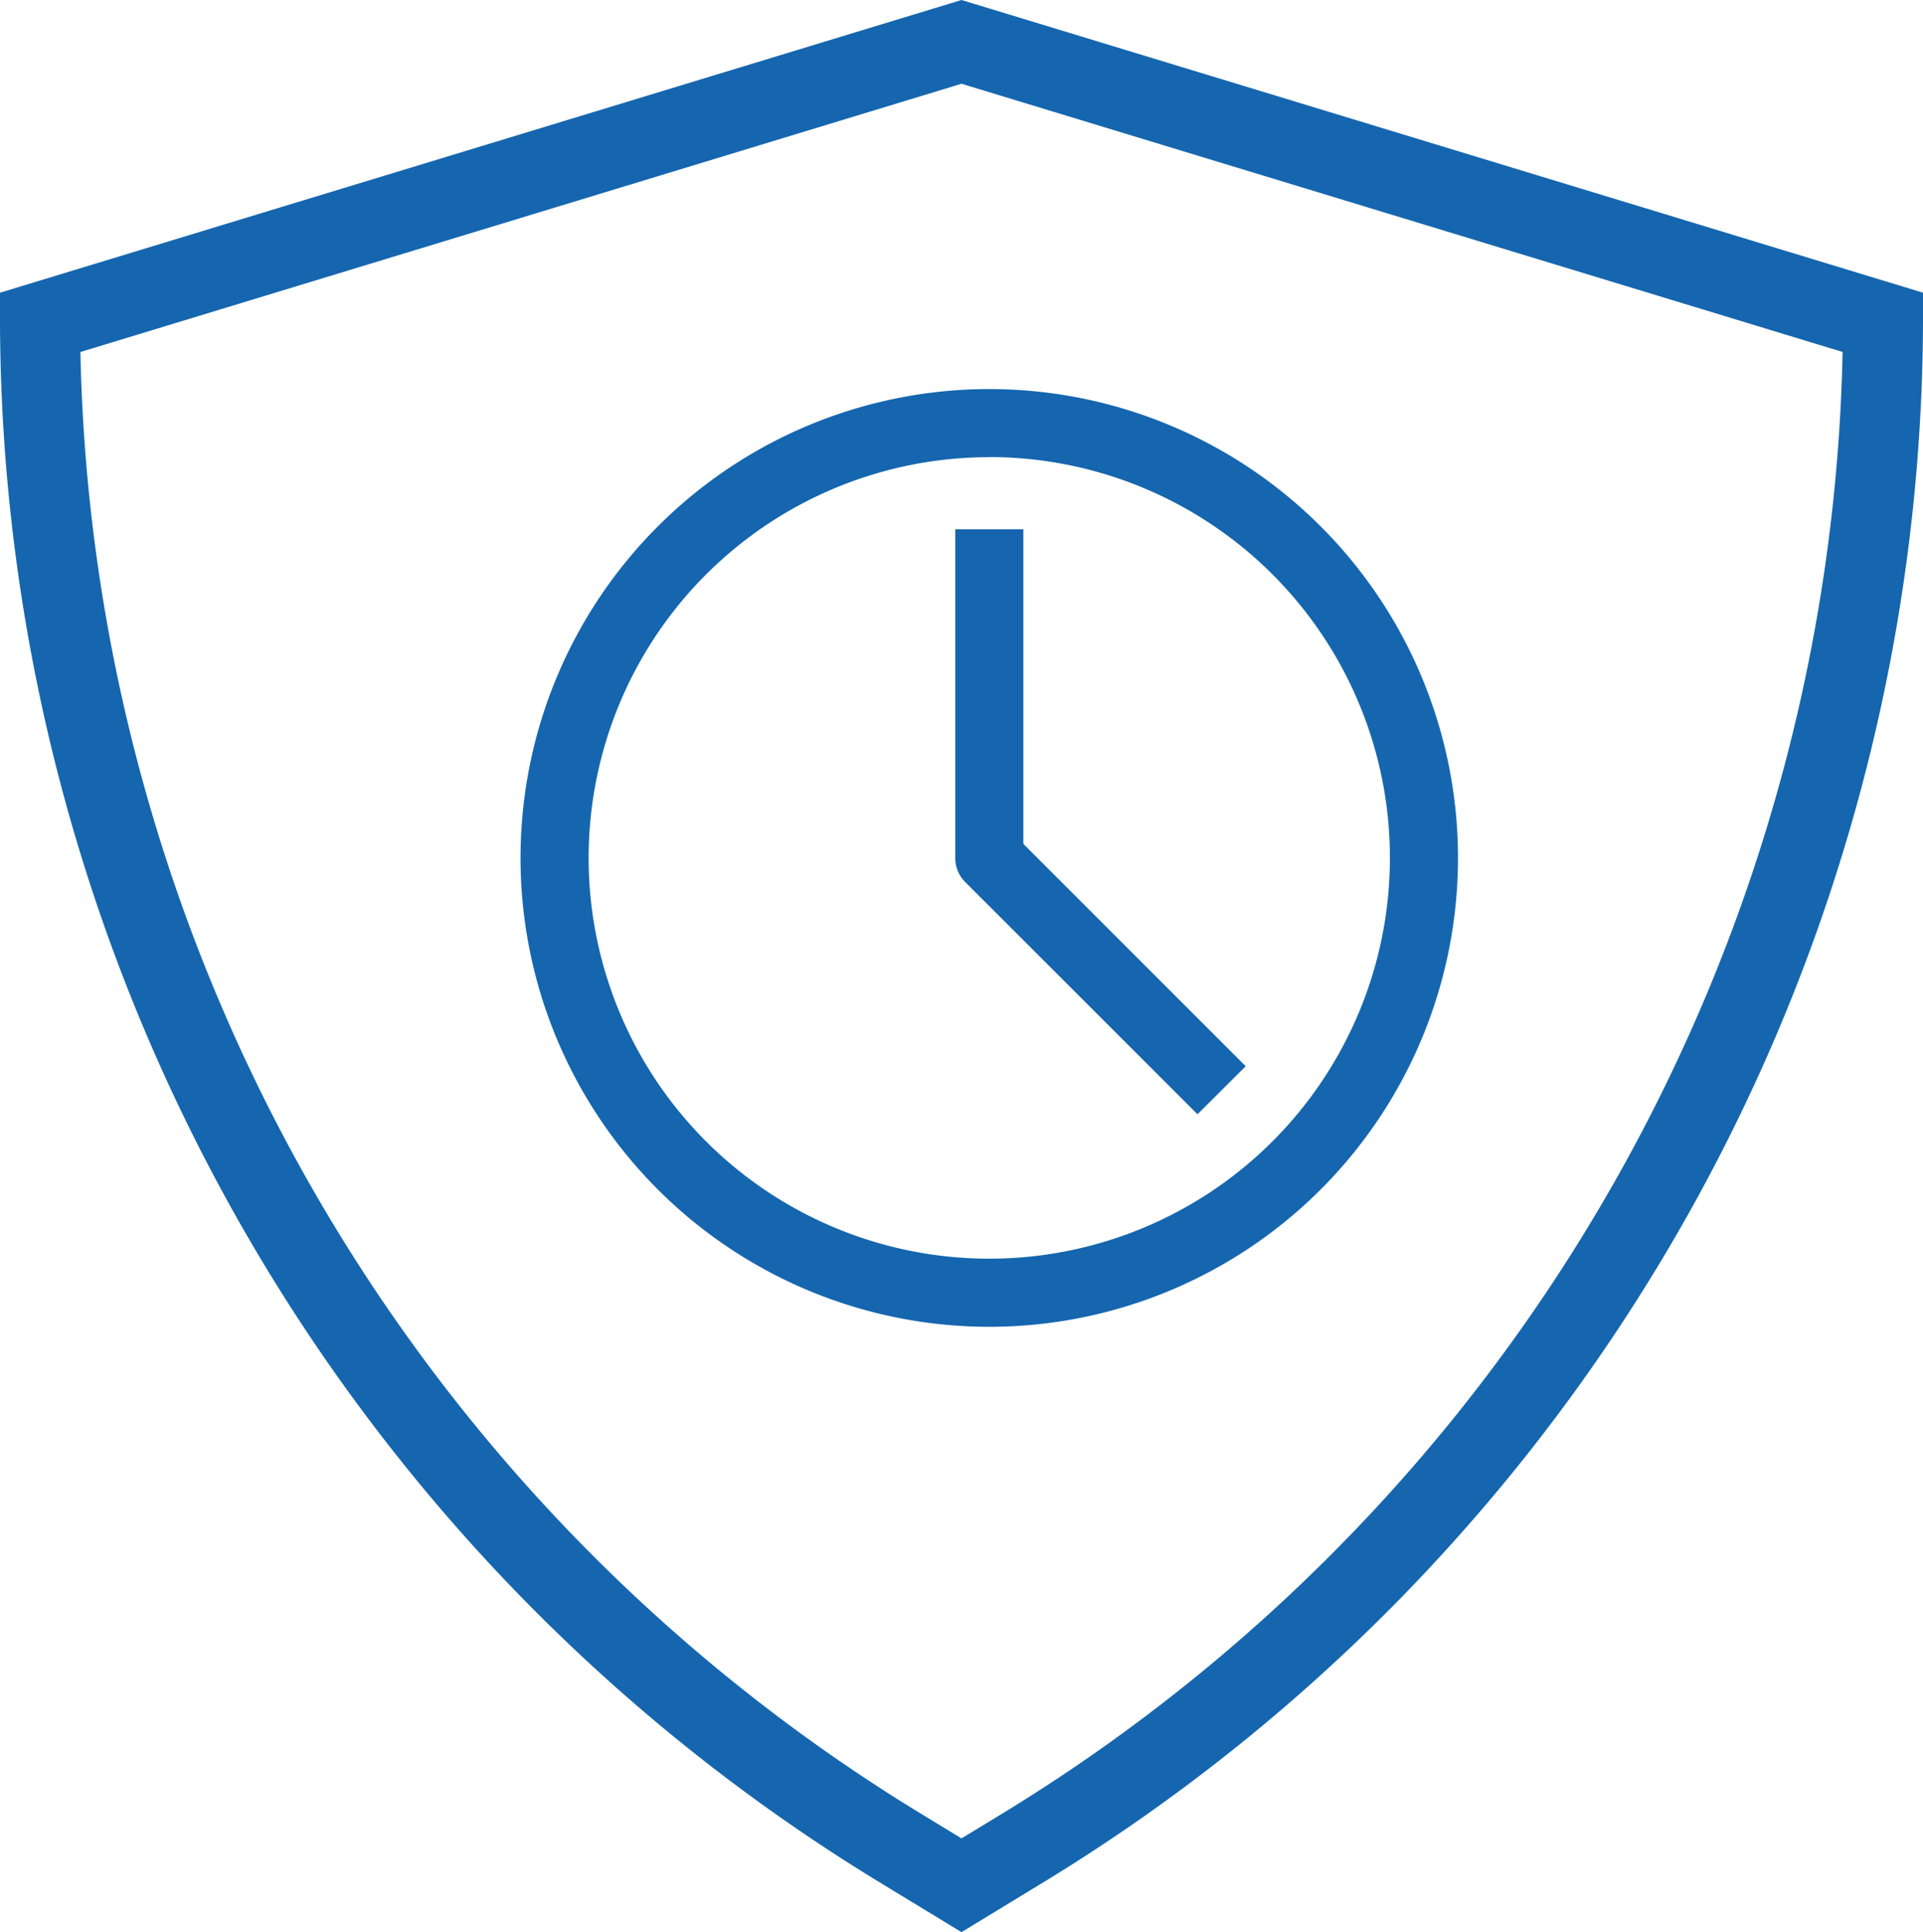
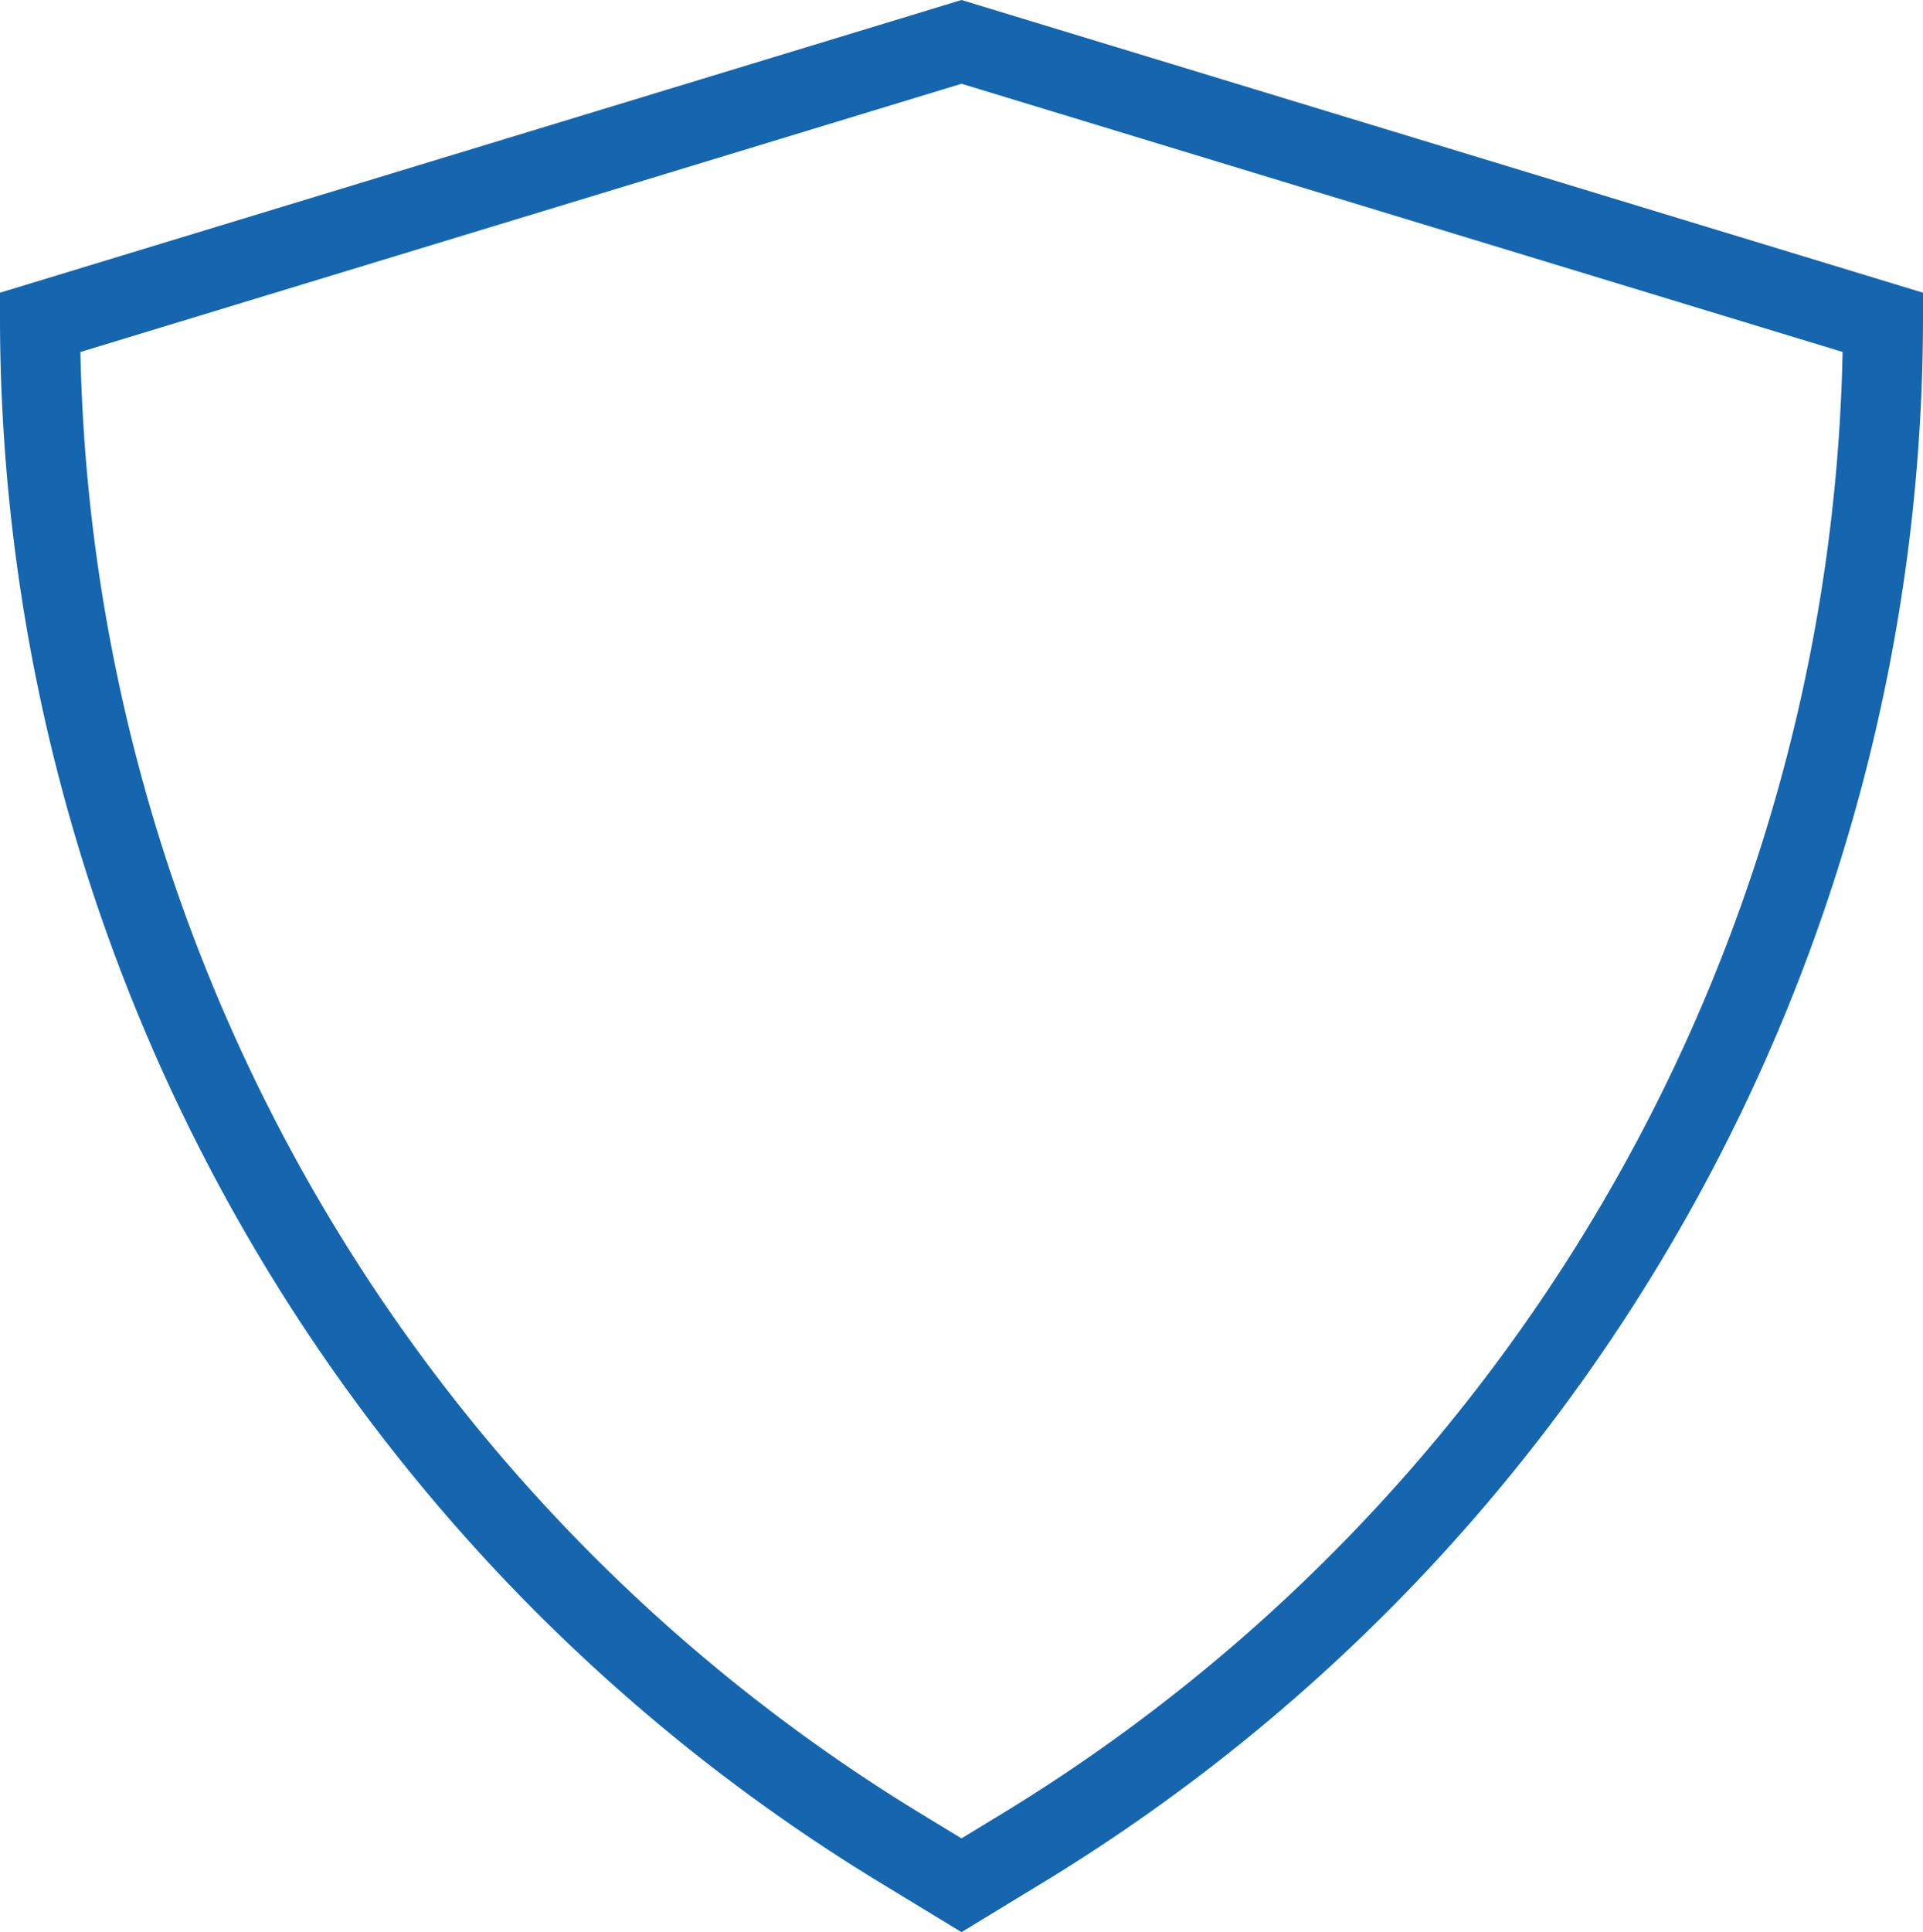
<svg xmlns="http://www.w3.org/2000/svg" width="48" height="48.215" viewBox="0 0 48 48.215">
  <g id="Group_89" data-name="Group 89" transform="translate(-1 -0.955)">
    <g id="Layer_1" data-name="Layer 1">
      <path id="Path_170" data-name="Path 170" d="M1,8.259V9A45.752,45.752,0,0,0,22.835,47.853L25,49.17l2.165-1.318A45.749,45.749,0,0,0,49,9V8.259L25,.955ZM26.126,46.145,25,46.83l-1.126-.685A43.75,43.75,0,0,1,3.007,9.739L25,3.045,46.993,9.738A43.75,43.75,0,0,1,26.126,46.145Z" fill="#1566af" />
    </g>
    <g id="Layer_15" data-name="Layer 15">
-       <path id="Path_171" data-name="Path 171" d="M25.693,33.564a11.2,11.2,0,1,1,11.2-11.2A11.2,11.2,0,0,1,25.693,33.564Zm0-21.7a10.5,10.5,0,1,0,10.5,10.5A10.5,10.5,0,0,0,25.693,11.861Z" fill="#1566af" stroke="#1566af" stroke-width="1" />
-       <path id="Path_172" data-name="Path 172" d="M30.891,28.054l-5.447-5.443a.351.351,0,0,1-.1-.249v-7.7h.7v7.558l5.342,5.341Z" fill="#1566af" stroke="#1566af" stroke-width="1" />
-     </g>
+       </g>
  </g>
</svg>